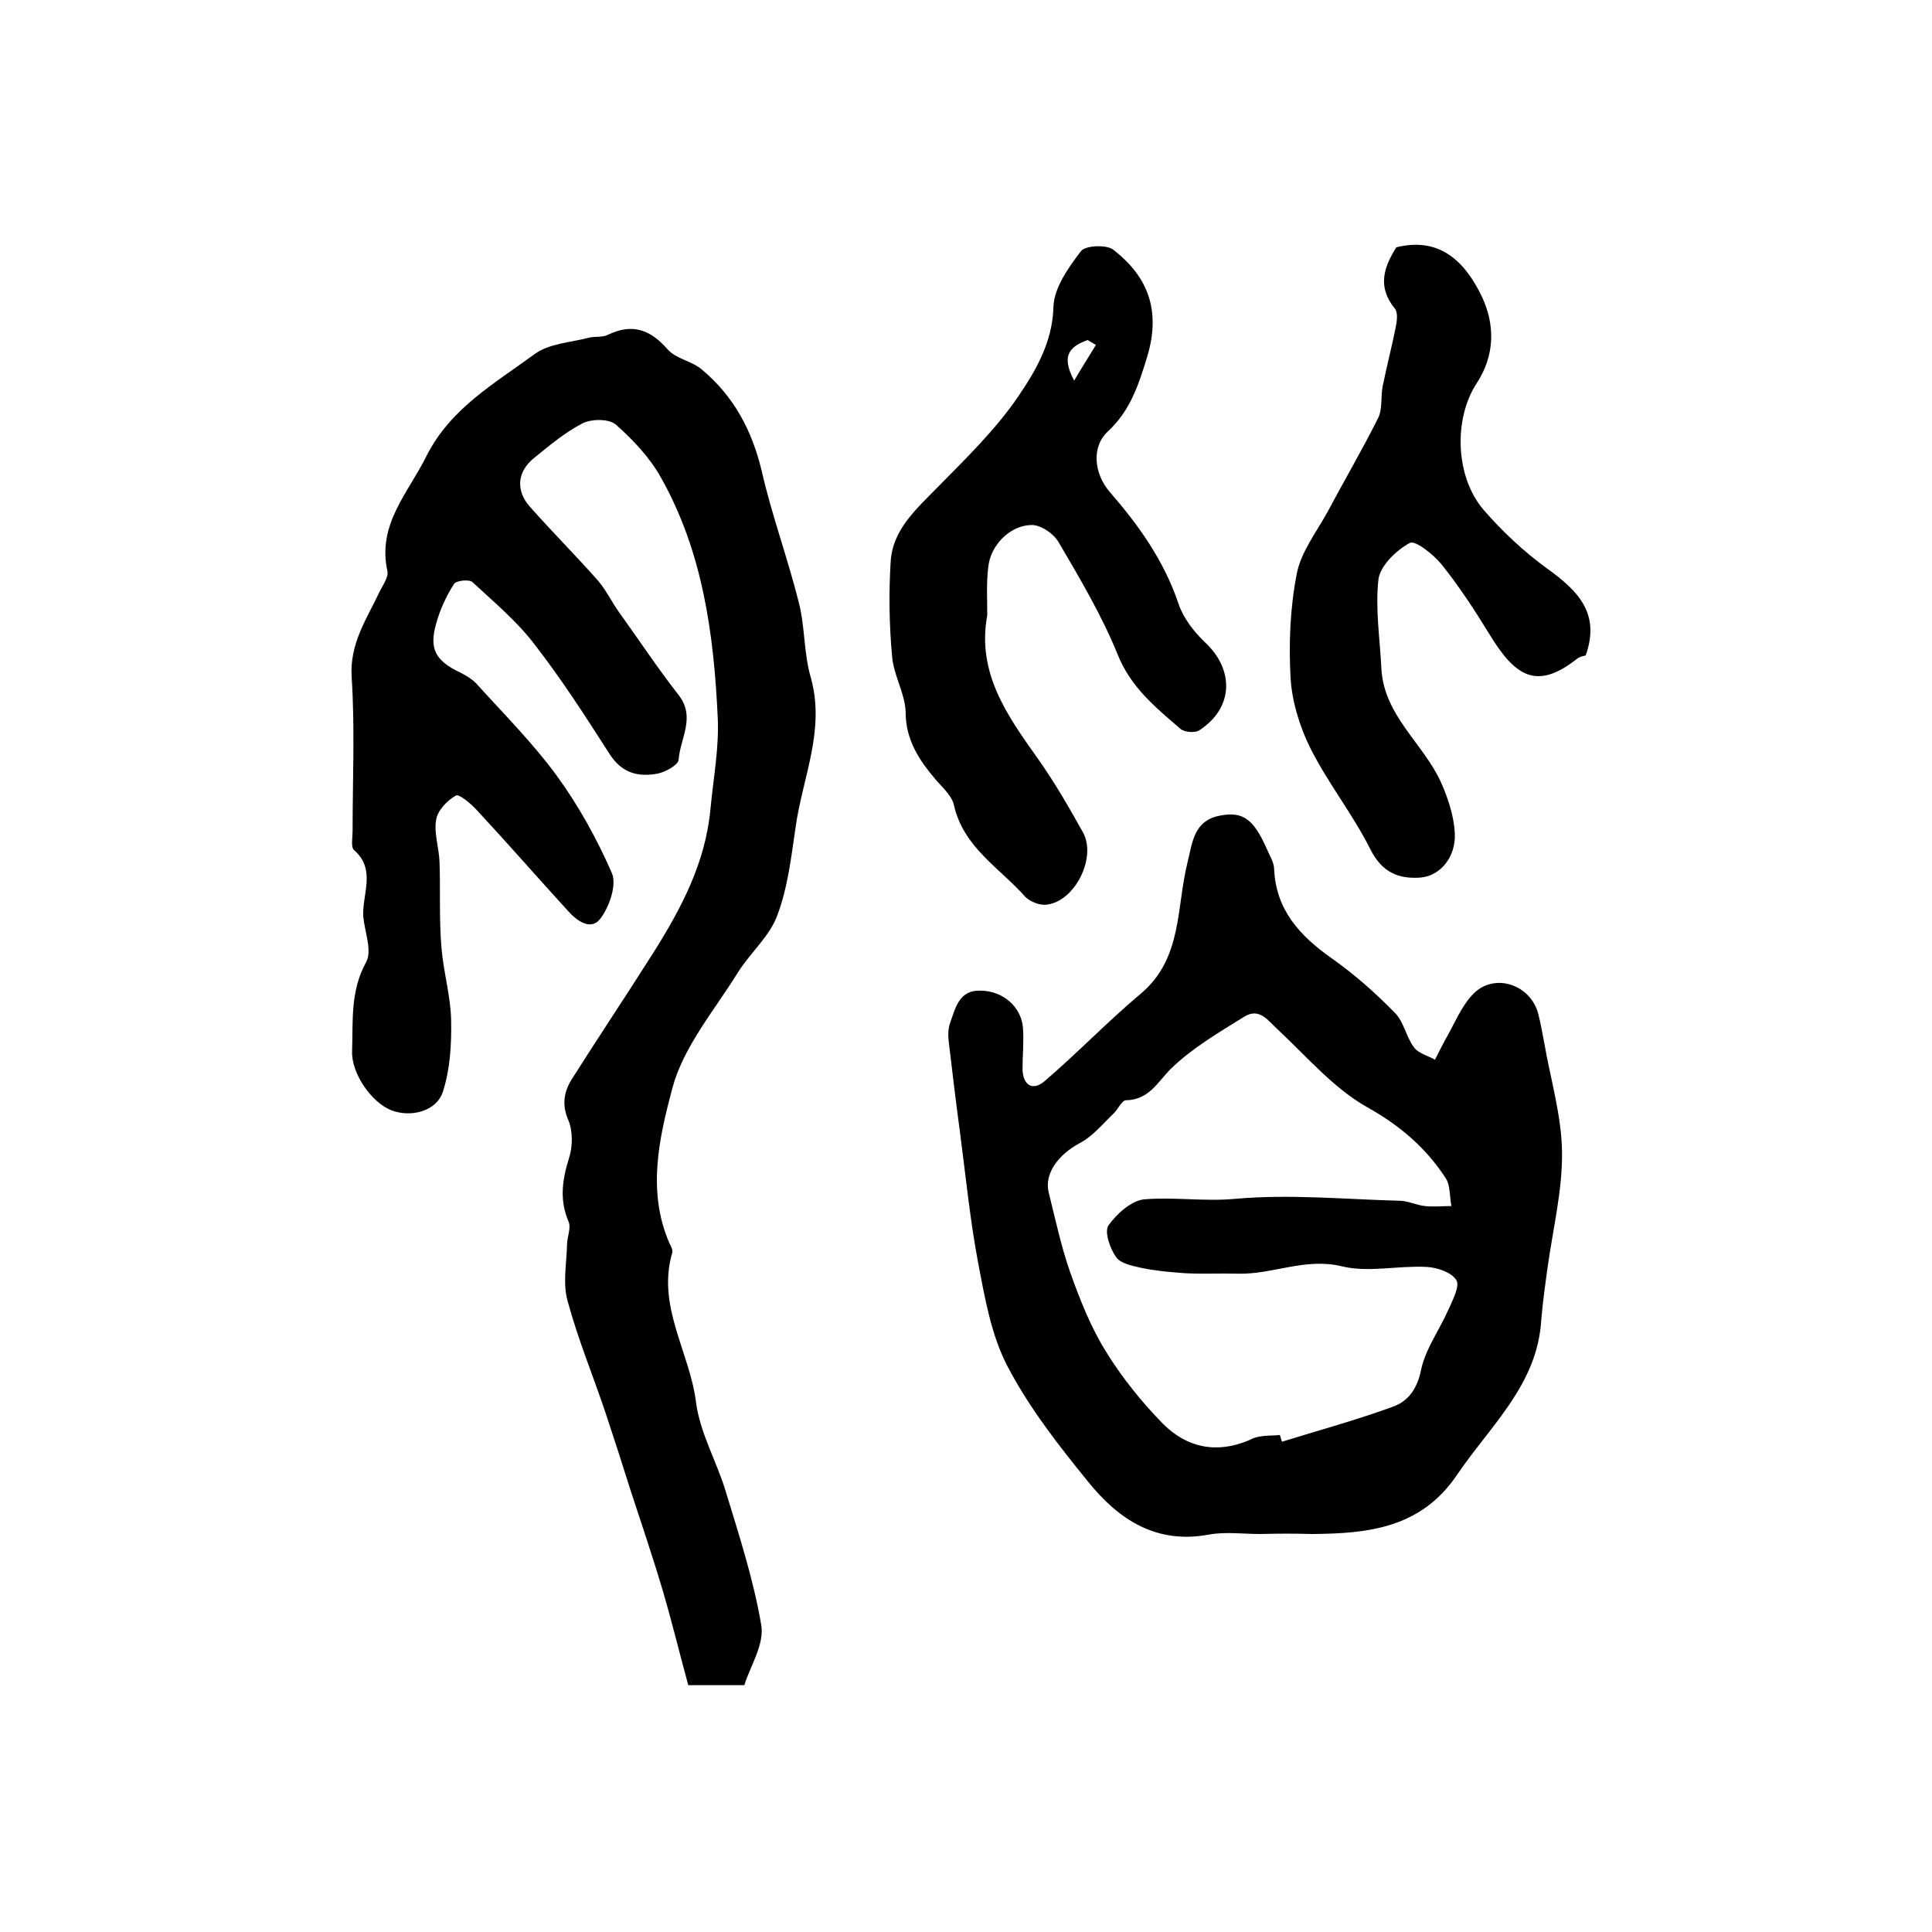
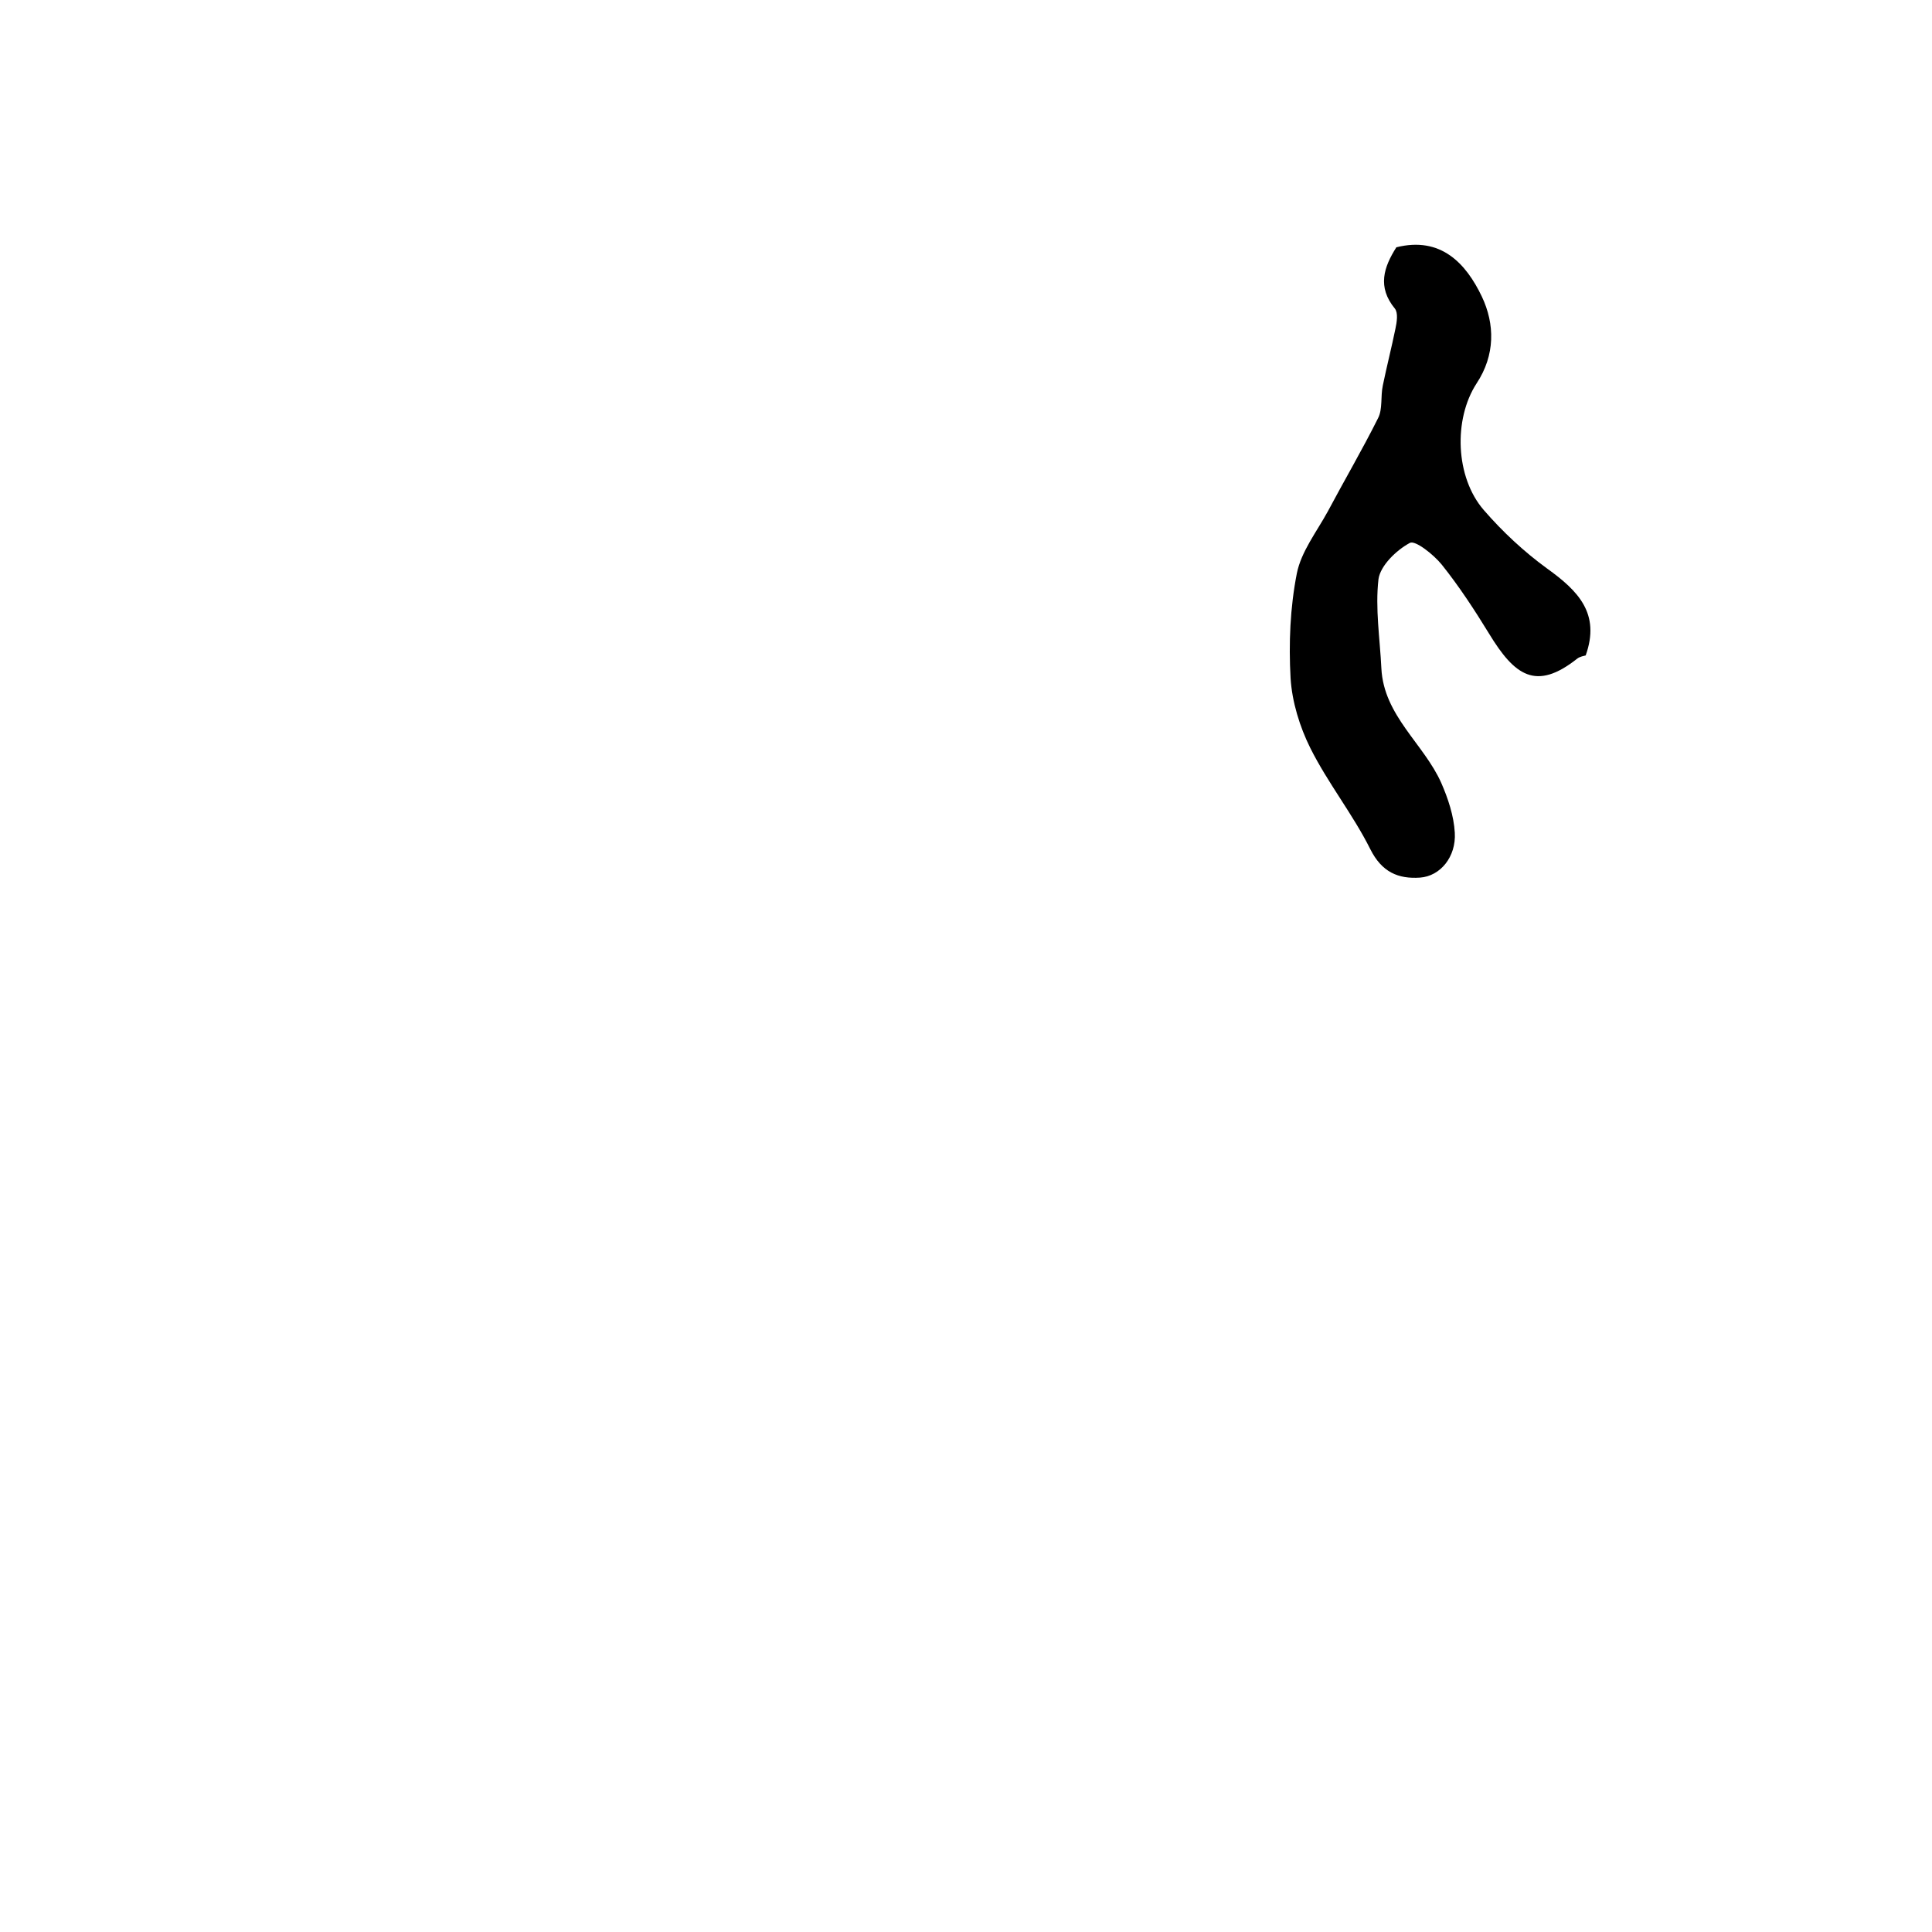
<svg xmlns="http://www.w3.org/2000/svg" version="1.1" id="图层_1" x="0px" y="0px" viewBox="0 0 400 400" style="enable-background:new 0 0 400 400;" xml:space="preserve">
  <style type="text/css">
	.st0{fill:#FFFFFF;}
</style>
  <g>
-     <path d="M154.1,348.9c-3.9,0-7,0-11.6,0c-1.7-6.2-3.3-12.8-5.2-19.3c-2.1-7.1-4.5-14.2-6.8-21.2c-1.7-5.4-3.4-10.7-5.2-16.1   c-2.6-7.7-5.7-15.2-7.8-23c-1-3.6-0.2-7.7-0.1-11.6c0-1.6,0.9-3.5,0.3-4.8c-1.9-4.5-1.3-8.6,0.1-13.1c0.8-2.4,0.8-5.6-0.1-7.8   c-1.5-3.4-0.9-6.2,0.9-8.9c5.5-8.7,11.2-17.2,16.7-25.9c5.8-9.2,10.8-18.7,11.8-29.8c0.6-6.3,1.8-12.6,1.5-18.8   c-0.8-17.3-3.1-34.4-11.8-49.8c-2.3-4.1-5.7-7.7-9.3-10.9c-1.4-1.2-4.9-1.2-6.8-0.3c-3.7,1.9-6.9,4.6-10.1,7.2   c-3.5,2.8-3.9,6.7-0.9,10.1c4.6,5.2,9.5,10.1,14.1,15.3c1.7,2,2.9,4.5,4.4,6.6c4.1,5.7,8,11.6,12.3,17.1c3.6,4.6,0.3,9,0,13.4   c-0.1,1.1-2.8,2.6-4.5,2.9c-4,0.7-7.3-0.2-9.8-4.1c-5-7.8-10-15.6-15.7-22.9c-3.6-4.7-8.3-8.6-12.7-12.7c-0.7-0.6-3.4-0.3-3.8,0.4   c-1.6,2.5-2.9,5.3-3.7,8.2c-1.5,5.3-0.1,7.7,4.9,10.1c1.2,0.6,2.4,1.3,3.3,2.2c5.7,6.3,11.7,12.3,16.7,19.1   c4.6,6.3,8.4,13.2,11.5,20.3c1,2.4-0.5,6.9-2.4,9.4c-2,2.6-4.9,0.4-6.7-1.6c-6.3-6.9-12.5-14-18.9-20.9c-1.2-1.3-3.7-3.4-4.3-3   c-1.8,1-3.8,3.1-4.1,5c-0.5,2.8,0.6,5.8,0.7,8.8c0.2,5.9-0.1,11.8,0.4,17.7c0.4,5,1.9,10,2,15c0.1,5-0.2,10.2-1.7,14.8   c-1.3,4.1-6.6,5.4-10.6,3.9c-4.2-1.6-8.4-7.7-8.2-12.3c0.2-6.2-0.4-12.4,2.9-18.4c1.3-2.3-0.3-6.3-0.6-9.5   C75,185,77.9,180,73.3,176c-0.7-0.6-0.3-2.6-0.3-3.9c0-10.7,0.5-21.4-0.2-32c-0.4-6.9,3.1-11.9,5.7-17.4c0.7-1.5,2-3.2,1.7-4.5   c-2.1-9.7,4.3-16.1,8.1-23.8c5-9.9,14.1-15,22.4-21.1c3-2.2,7.5-2.4,11.3-3.4c1.3-0.3,2.8,0,3.9-0.6c5-2.4,8.7-1.1,12.3,3   c1.7,2,5,2.4,7.1,4.2c6.6,5.5,10.4,12.6,12.4,21c2.1,9.2,5.4,18.1,7.7,27.3c1.3,5.1,1,10.6,2.5,15.6c3,10.9-1.8,20.7-3.2,31   c-0.9,6.1-1.6,12.4-3.8,18.2c-1.6,4.3-5.6,7.7-8.1,11.7c-4.9,7.9-11.3,15.4-13.6,24c-2.7,10.2-5.3,21.3-0.6,32.1   c0.3,0.6,0.7,1.3,0.6,1.9c-3.3,11.1,3.6,20.6,4.9,31c0.8,6.3,4.2,12.1,6.1,18.3c2.8,9.2,5.8,18.4,7.4,27.8   C158.3,340.4,155.4,344.8,154.1,348.9z" />
-     <path d="M260.9,317.6c-3.5,0-7.1-0.5-10.5,0.1c-11,2.1-18.8-3.1-25.1-10.9c-6.1-7.5-12.2-15.3-16.7-23.9   c-3.4-6.5-4.7-14.2-6.1-21.5c-1.7-9.1-2.6-18.3-3.8-27.4c-0.8-5.9-1.5-11.8-2.2-17.7c-0.2-1.5-0.3-3.1,0.2-4.5   c1.1-3,1.8-6.8,6.2-6.7c4.8,0,8.6,3.4,8.9,7.8c0.2,2.8-0.1,5.7-0.1,8.5c0.1,3.3,2.1,4.5,4.5,2.5c6.8-5.8,13-12.3,19.9-18.1   c8.8-7.3,7.4-18,9.8-27.4c1-4.1,1.3-8.4,6.5-9.5c4.9-1,7.1,0.6,9.9,6.9c0.6,1.4,1.5,2.8,1.5,4.2c0.4,8.5,5.4,13.8,11.9,18.4   c4.7,3.3,9.1,7.2,13.1,11.3c1.9,1.9,2.3,5,4,7.2c0.9,1.2,2.9,1.7,4.3,2.5c0.7-1.4,1.4-2.8,2.1-4.1c1.9-3.2,3.3-7,5.9-9.6   c4.4-4.4,11.9-1.8,13.4,4.3c0.5,1.9,0.8,3.9,1.2,5.8c1.3,7.6,3.6,15.1,3.7,22.7c0.1,8-1.9,16-3,24c-0.5,3.6-1,7.2-1.3,10.8   c-0.8,13.4-10.5,21.8-17.4,32c-7.5,11.1-18.4,12.2-30,12.3C268.2,317.5,264.6,317.5,260.9,317.6   C260.9,317.5,260.9,317.5,260.9,317.6z M265,297.1c0.1,0.5,0.3,0.9,0.4,1.4c7.7-2.4,15.5-4.5,23.1-7.3c3-1.1,4.9-3.6,5.7-7.5   c0.9-4.4,3.8-8.3,5.7-12.6c0.9-2,2.4-4.9,1.6-6.1c-1-1.6-4-2.6-6.2-2.7c-5.8-0.3-11.9,1.2-17.4-0.1c-7.6-1.9-14.4,1.7-21.6,1.5   c-3.7-0.1-7.4,0.1-11-0.1c-3-0.2-6.1-0.5-9-1.1c-1.8-0.4-4.3-0.9-5.2-2.2c-1.3-1.8-2.5-5.3-1.6-6.6c1.7-2.4,4.8-5.2,7.5-5.4   c6.2-0.5,12.4,0.5,18.8-0.1c11.2-1,22.6,0.1,33.9,0.4c1.8,0,3.5,0.9,5.3,1.1c1.8,0.2,3.7,0,5.5,0c-0.4-2-0.2-4.3-1.2-5.8   c-4.1-6.3-9.5-10.9-16.3-14.7c-6.9-3.9-12.4-10.4-18.3-15.9c-2.1-1.9-3.9-4.8-7.1-2.8c-5.3,3.3-10.8,6.5-15.2,10.8   c-2.8,2.8-4.5,6.4-9.3,6.5c-0.8,0-1.6,1.8-2.5,2.7c-2.3,2.2-4.4,4.8-7.1,6.2c-4.3,2.3-7.3,6.2-6.4,10.1c1.4,5.6,2.6,11.3,4.5,16.7   c2,5.6,4.2,11.2,7.3,16.2c3.3,5.4,7.4,10.5,11.9,15.1c4.9,4.9,11.1,6.3,18,3.3C260.5,297.1,262.9,297.3,265,297.1z" />
-     <path d="M204.4,127.4c-2.2,11.9,4.1,20.7,10.5,29.7c3.4,4.8,6.4,10,9.3,15.2c2.9,5.2-1.6,14.3-7.5,15c-1.4,0.2-3.4-0.6-4.4-1.6   c-5.3-6-12.8-10.2-14.8-19c-0.4-1.9-2.3-3.6-3.7-5.2c-3.5-4.1-6.3-8.3-6.3-14.1c-0.1-3.8-2.5-7.6-2.8-11.5   c-0.6-6.5-0.7-13.1-0.3-19.6c0.4-6.6,5.2-10.8,9.6-15.3c5.9-6,12.1-12,16.8-18.9c3.6-5.3,7.1-11.2,7.3-18.5c0.1-4,3.1-8.2,5.7-11.6   c0.9-1.2,5.3-1.4,6.7-0.3c7.2,5.6,9.9,12.6,7,22.2c-1.8,5.9-3.5,11.1-8.1,15.4c-3.5,3.2-2.9,8.8,0.4,12.6   c6,6.9,11.2,14.2,14.2,23.1c1,3,3.2,5.8,5.5,8c6.1,5.7,5.9,13.6-1.2,18.2c-0.9,0.6-3.1,0.4-3.9-0.3c-5.1-4.4-10.3-8.6-13-15.4   c-3.3-8.1-7.8-15.7-12.2-23.2c-1-1.8-3.8-3.7-5.7-3.6c-4.5,0.1-8.5,4.3-8.9,8.8C204.2,120.8,204.4,124.1,204.4,127.4z M226.9,71.4   c-0.6-0.3-1.2-0.7-1.7-1c-3.3,1.2-5.8,2.9-2.8,8.4C224.2,75.7,225.6,73.6,226.9,71.4z" />
    <path d="M328.3,135.7c-0.3,0.1-1.2,0.2-1.8,0.7c-8.5,6.7-12.9,3.5-18.2-5.2c-3-4.9-6.2-9.8-9.8-14.3c-1.7-2.1-5.5-5.1-6.6-4.5   c-2.8,1.5-6.1,4.7-6.5,7.5c-0.7,6.1,0.3,12.3,0.6,18.5c0.5,9.8,8.8,15.6,12.4,23.7c1.4,3.2,2.6,6.8,2.8,10.3c0.3,5-3,9-7.2,9.3   c-4.5,0.3-7.9-1.1-10.3-5.9c-3.6-7.2-8.8-13.7-12.4-20.9c-2.2-4.4-3.8-9.6-4.1-14.5c-0.4-7.2-0.1-14.6,1.3-21.7   c0.9-4.5,4.1-8.6,6.4-12.8c3.4-6.4,7.1-12.7,10.4-19.3c1-1.9,0.5-4.5,1-6.8c0.8-3.9,1.8-7.8,2.6-11.7c0.3-1.4,0.6-3.3-0.1-4.2   c-3.7-4.5-2.3-8.6,0.3-12.7c9.2-2.3,14.4,3.3,17.7,10.2c2.7,5.7,2.8,12.1-1.1,18c-4.8,7.4-4.4,19.4,1.5,26.2   c3.9,4.5,8.3,8.6,13.1,12.1C326.7,122.3,331.4,127,328.3,135.7z" />
  </g>
</svg>